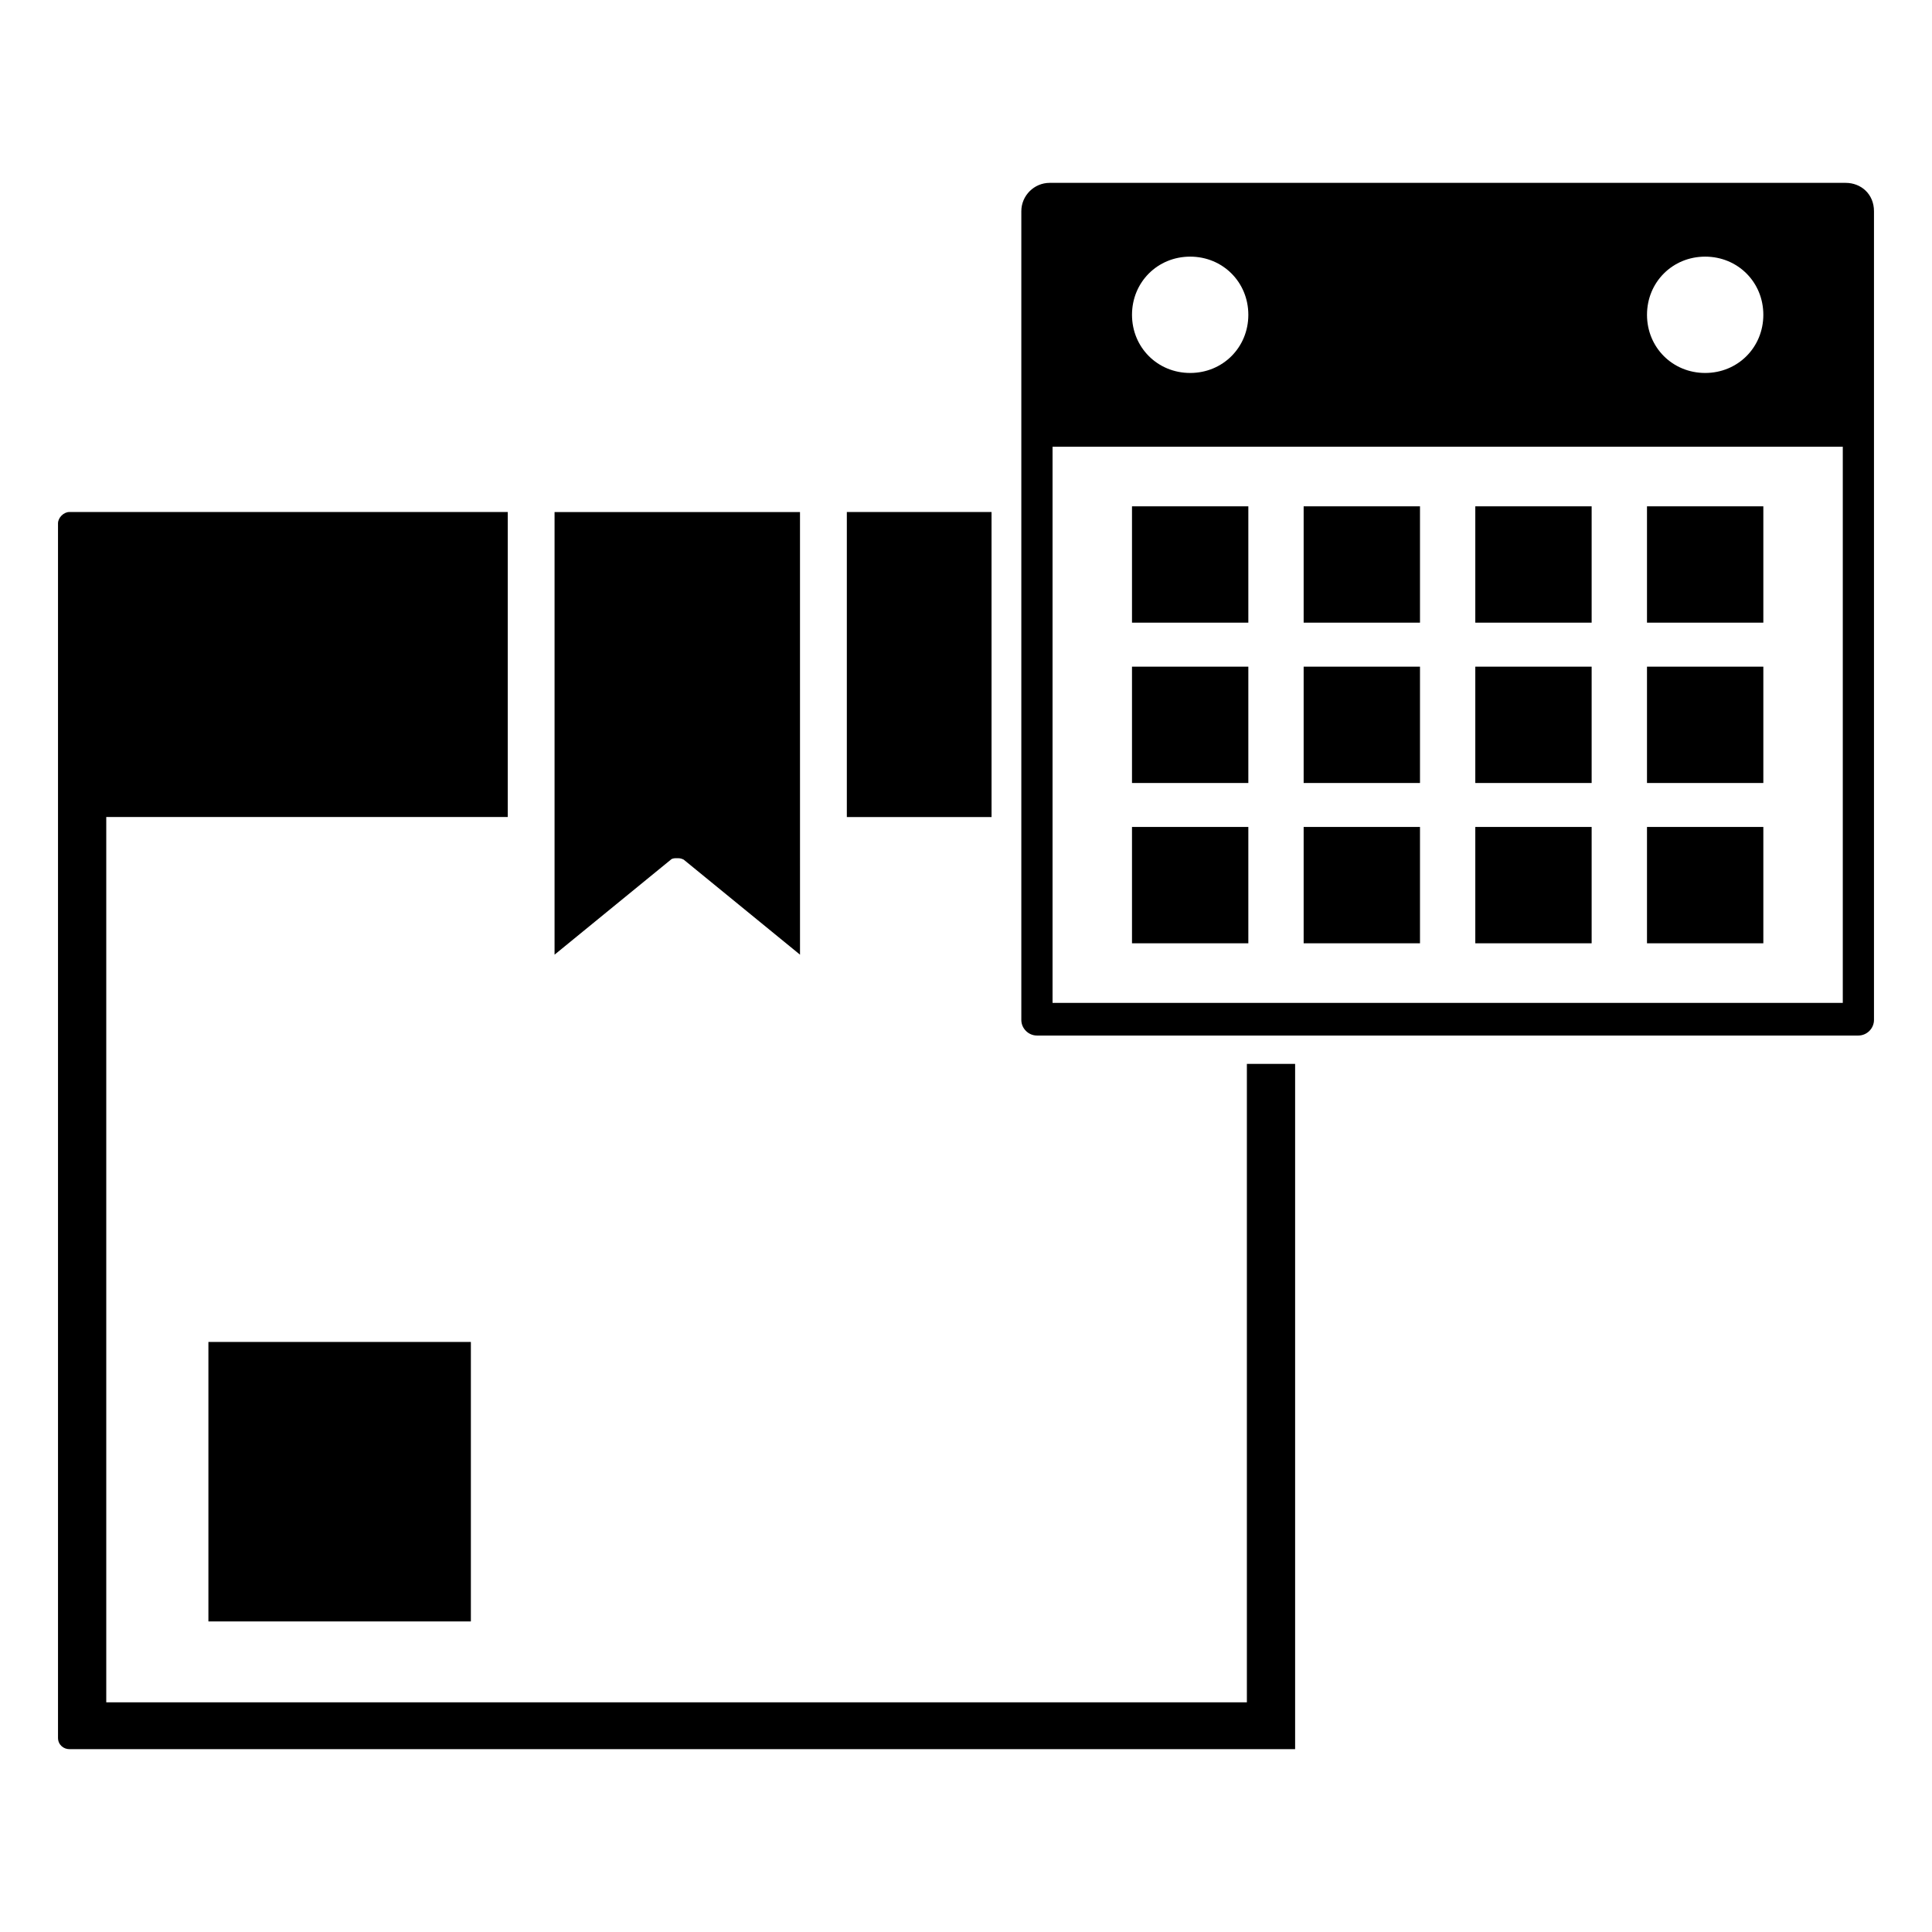
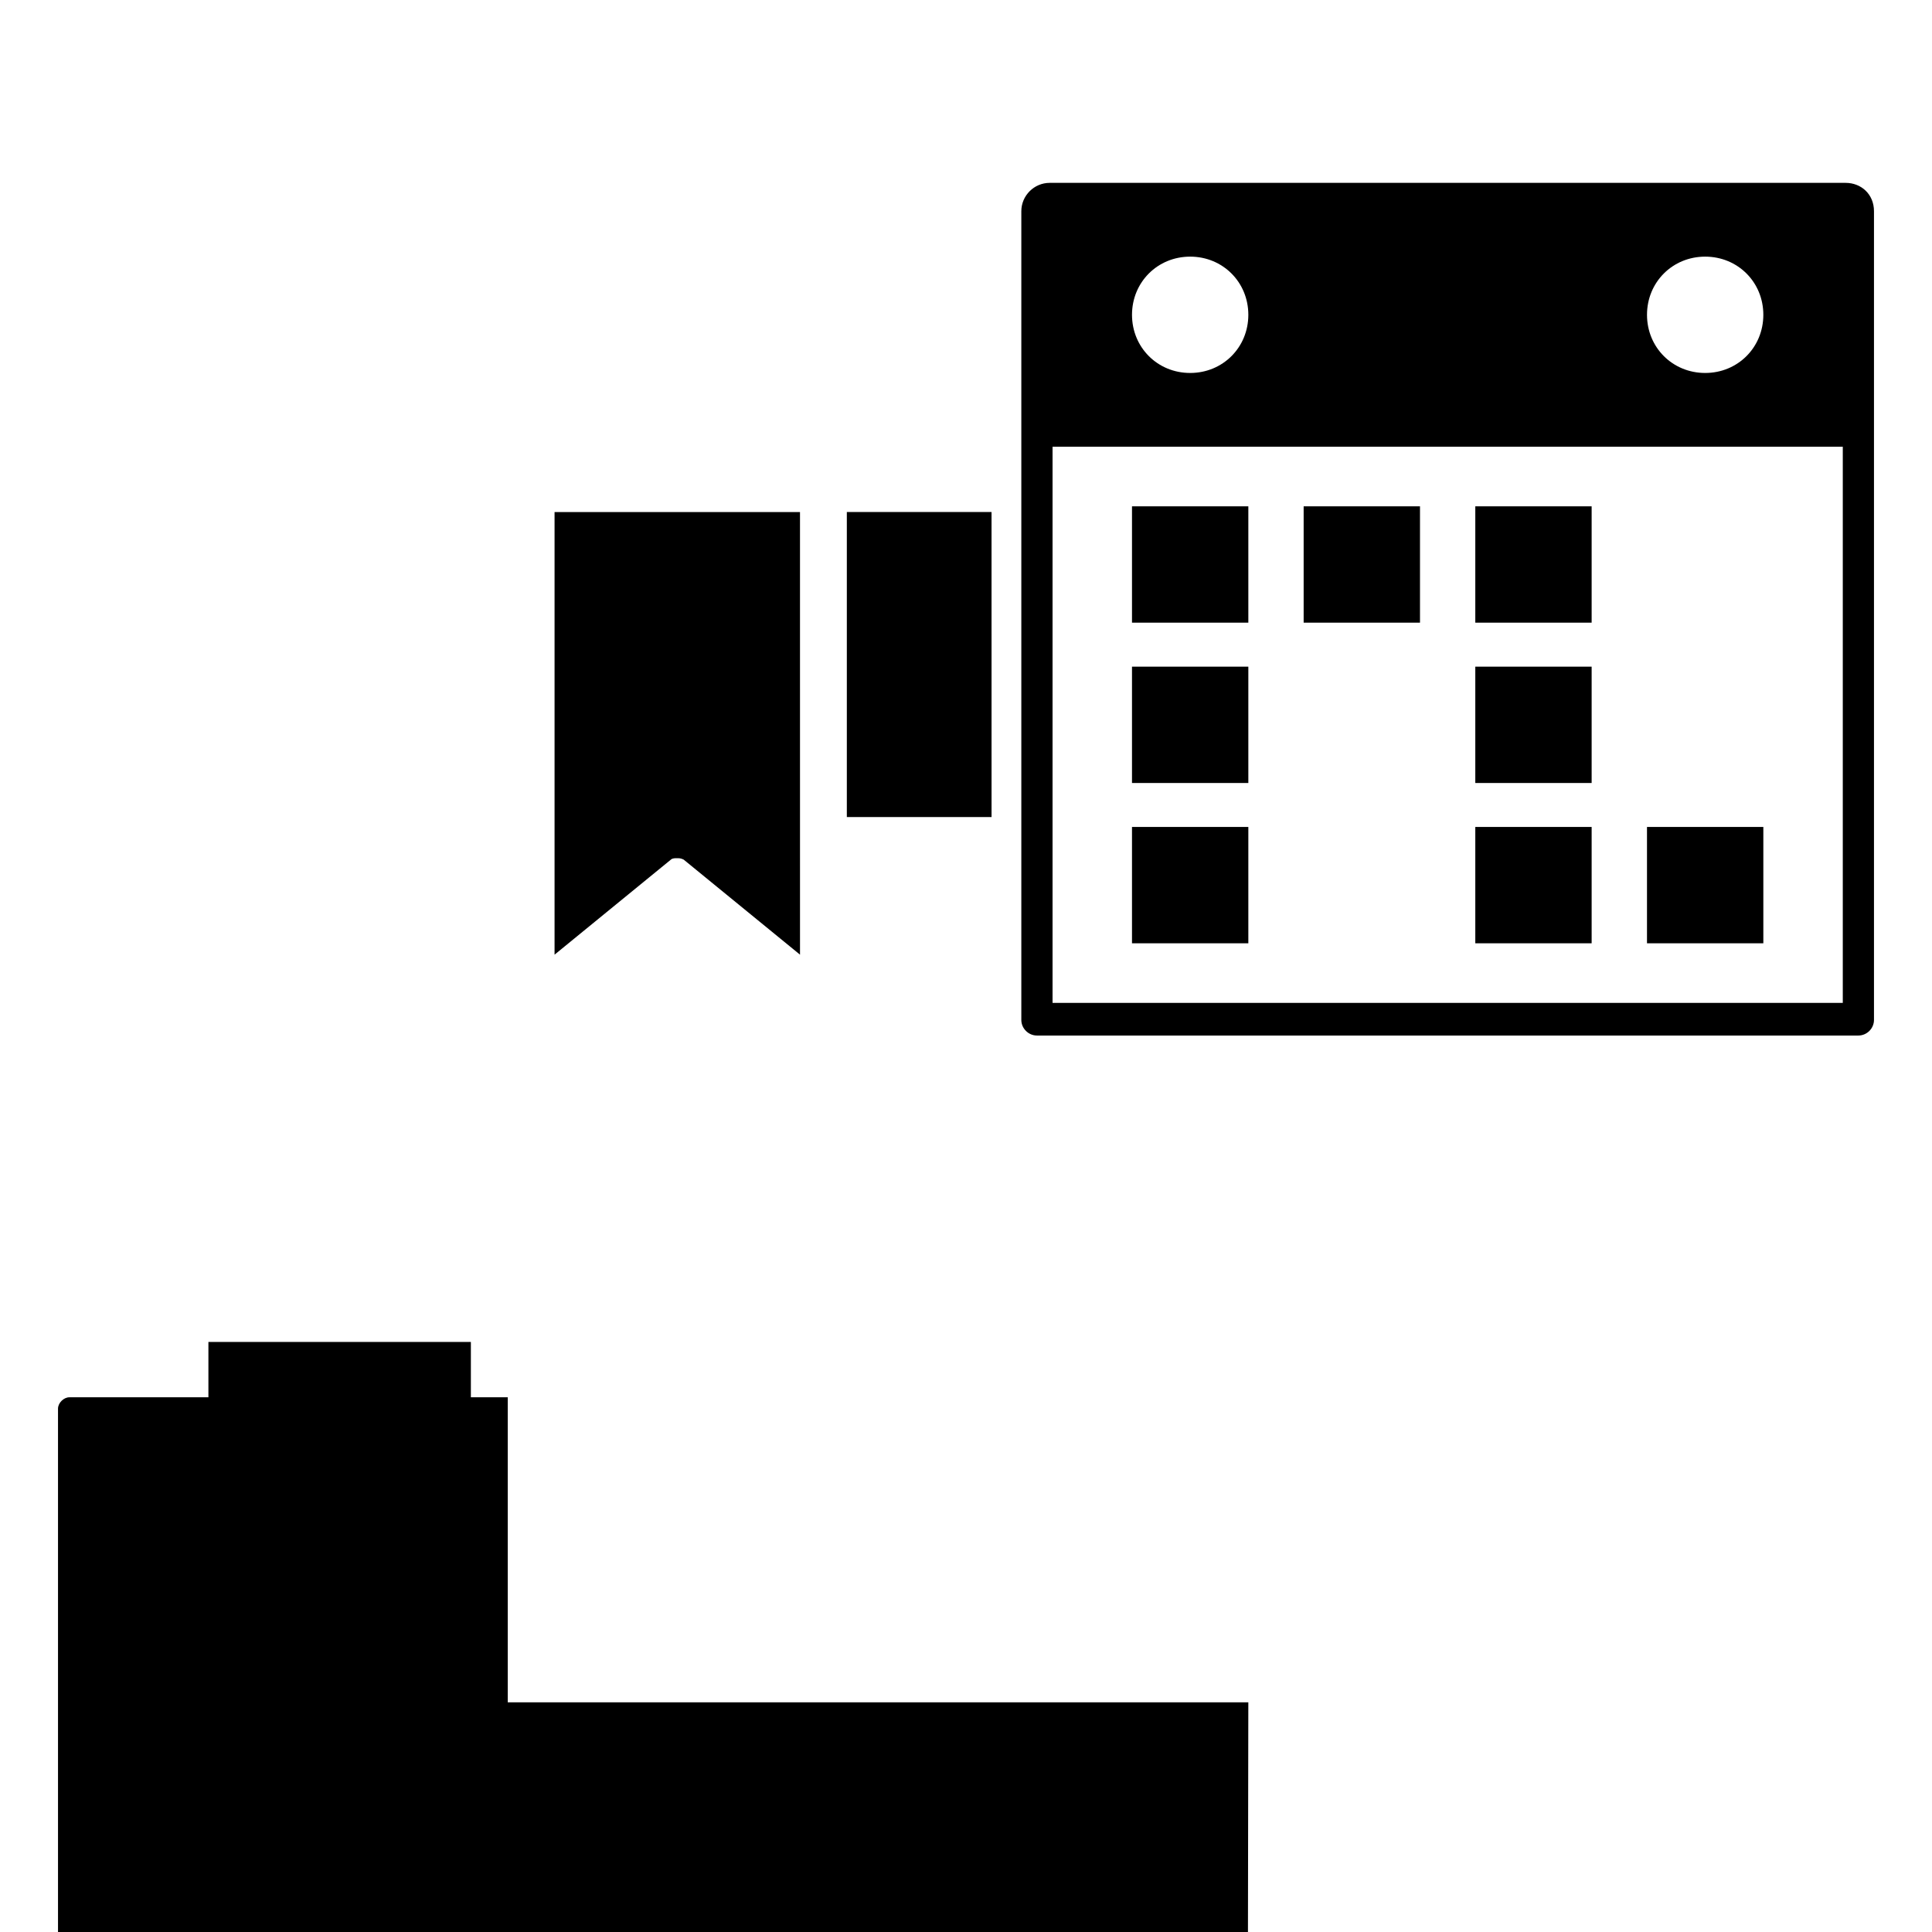
<svg xmlns="http://www.w3.org/2000/svg" fill="#000000" width="800px" height="800px" version="1.1" viewBox="144 144 512 512">
  <g>
    <path d="m323.3 371.43c0.754 0 1.129 0 1.879 0.375l30.832 25.191-0.004-117.3h-65.043v117.3l30.832-25.191c0.375-0.375 1.125-0.375 1.504-0.375z" />
    <path d="m199.23 499.63h69.555v74.066h-69.555z" />
    <path d="m443.99 278.18h30.832v30.832h-30.832z" />
    <path d="m489.48 278.18h30.832v30.832h-30.832z" />
    <path d="m534.97 278.18h30.832v30.832h-30.832z" />
-     <path d="m580.47 278.18h30.832v30.832h-30.832z" />
    <path d="m443.99 320.67h30.832v30.832h-30.832z" />
-     <path d="m489.48 320.67h30.832v30.832h-30.832z" />
    <path d="m534.97 320.67h30.832v30.832h-30.832z" />
-     <path d="m580.47 320.67h30.832v30.832h-30.832z" />
    <path d="m443.99 363.15h30.832v30.832h-30.832z" />
-     <path d="m489.48 363.15h30.832v30.832h-30.832z" />
    <path d="m534.97 363.15h30.832v30.832h-30.832z" />
    <path d="m580.47 363.15h30.832v30.832h-30.832z" />
    <path d="m368.42 279.69v2.633 3.762 74.441h38.352l-0.004-80.836z" />
-     <path d="m474.82 595.13h-302.66v-234.61h106.4v-80.832h-116.18c-1.504 0-3.008 1.504-3.008 3.008v321.84c0 1.879 1.504 3.008 3.008 3.008h324.84v-181.6h-12.785v169.19z" />
+     <path d="m474.82 595.13h-302.66h106.4v-80.832h-116.18c-1.504 0-3.008 1.504-3.008 3.008v321.84c0 1.879 1.504 3.008 3.008 3.008h324.84v-181.6h-12.785v169.19z" />
    <path d="m633.11 192.46h-210.93c-4.137 0-7.519 3.383-7.519 7.519v214.31c0 2.258 1.879 4.137 4.137 4.137h217.69c2.258 0 4.137-1.879 4.137-4.137v-214.31c0-4.512-3.387-7.519-7.519-7.519zm-37.223 19.551c8.648 0 15.414 6.769 15.414 15.414 0 8.648-6.769 15.414-15.414 15.414-8.648 0-15.414-6.769-15.414-15.414 0-8.648 6.766-15.414 15.414-15.414zm-136.48 0c8.648 0 15.414 6.769 15.414 15.414 0 8.648-6.769 15.414-15.414 15.414-8.648 0-15.414-6.769-15.414-15.414 0-8.648 6.766-15.414 15.414-15.414zm172.95 197.76h-209.42v-147.38h209.42z" />
  </g>
</svg>